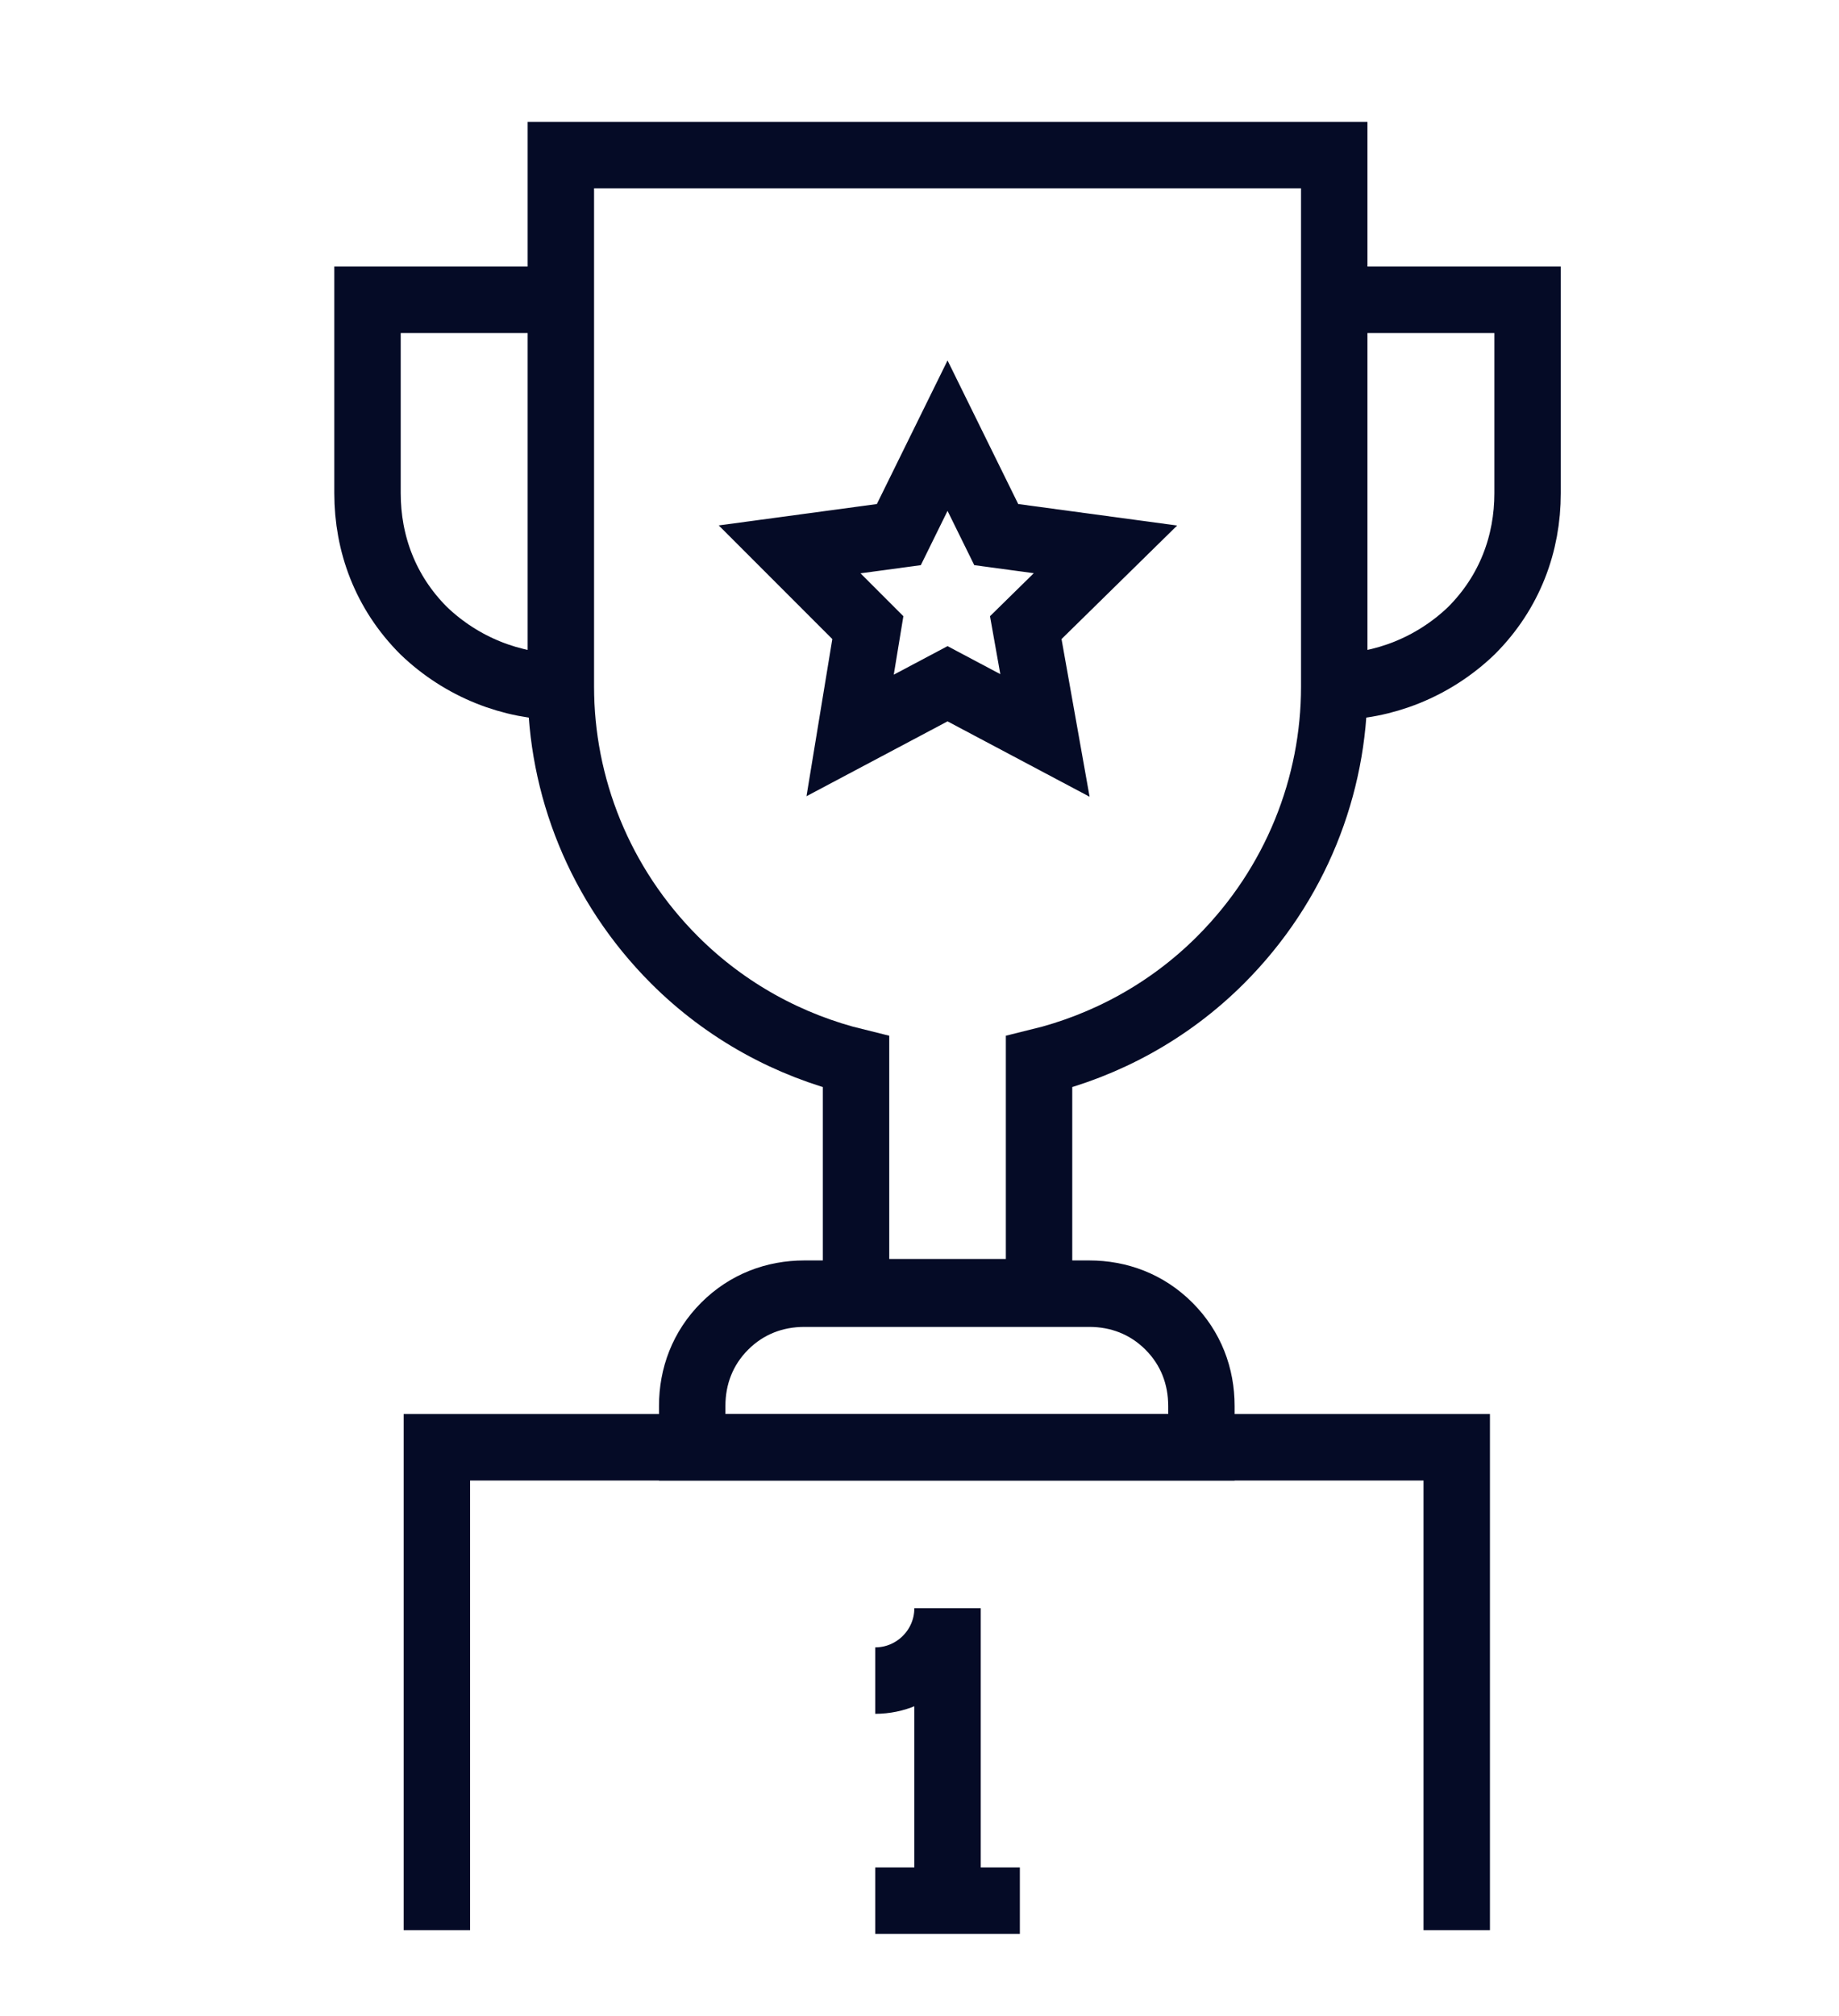
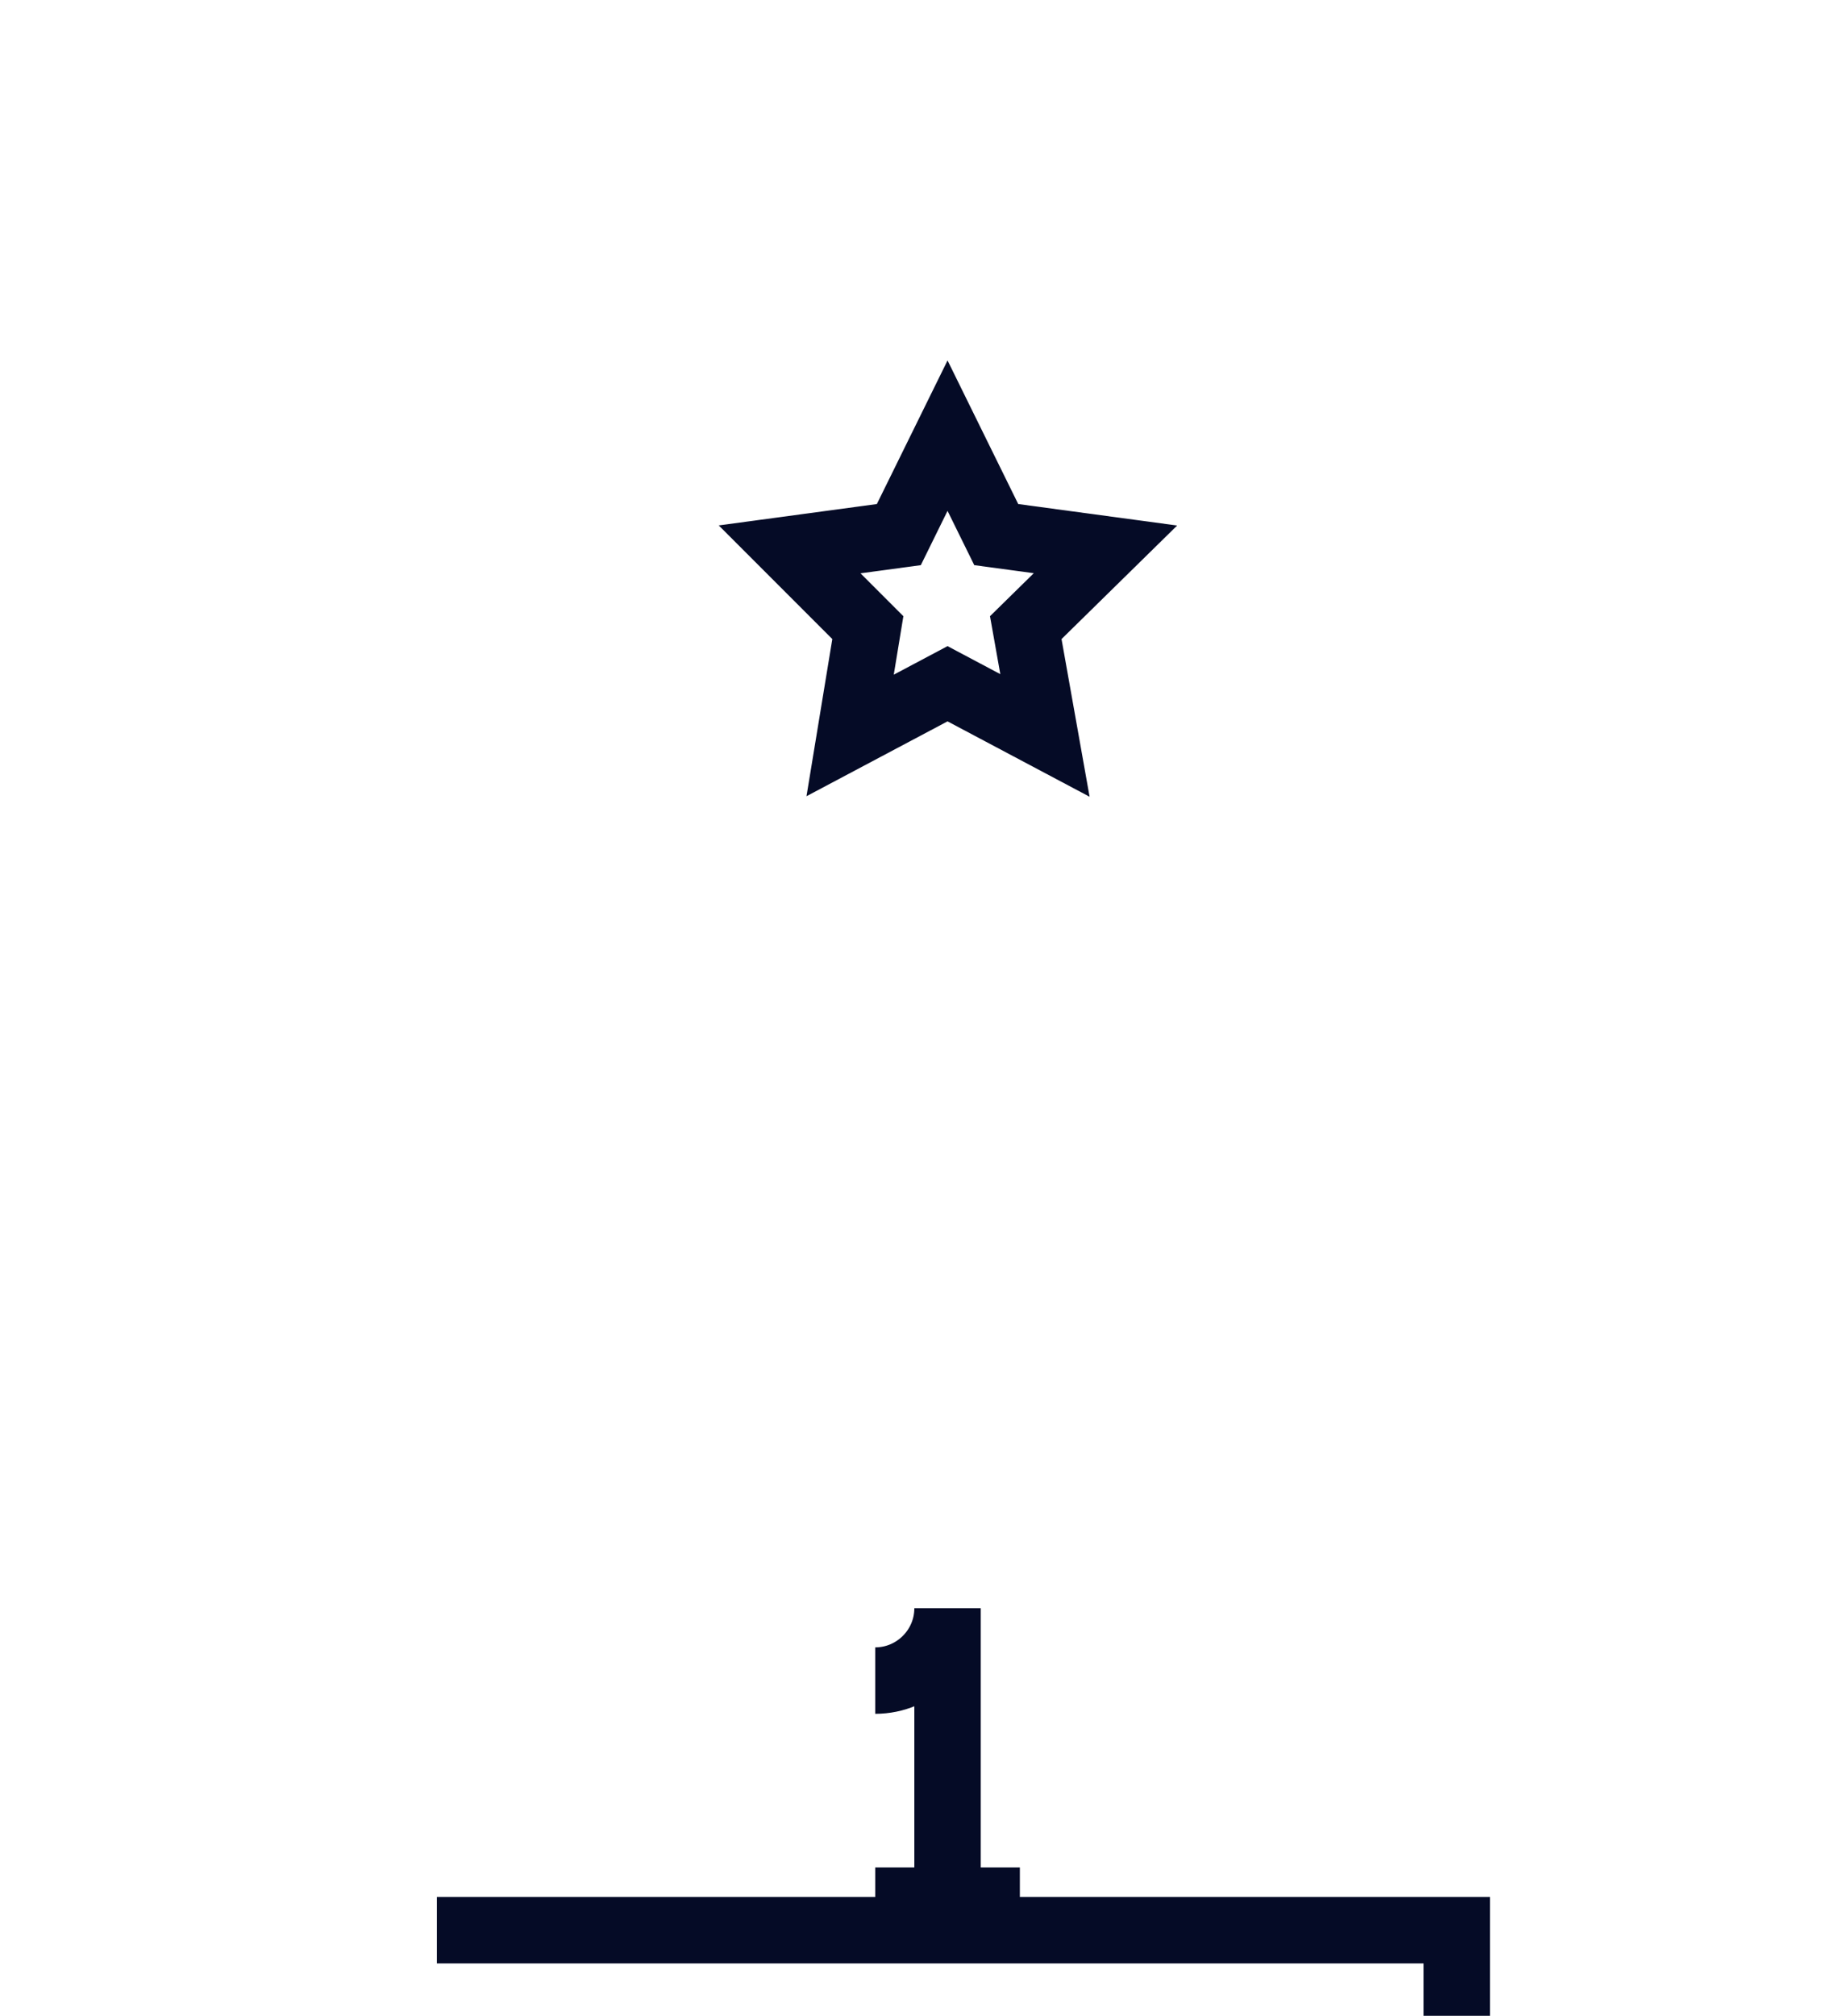
<svg xmlns="http://www.w3.org/2000/svg" viewBox="0 0 124.6 136.5" enable-background="new 0 0 124.6 136.5">
  <style type="text/css">.st0{fill:none;stroke:#050B26;stroke-width:4.5;stroke-miterlimit:10;} .st1{fill:none;stroke:#050B26;stroke-width:4.5;stroke-miterlimit:10;stroke-dasharray:4.984,4.984;} .st2{fill:#050B26;stroke:#050B26;stroke-miterlimit:10;} .st3{fill:#181818;stroke:#050B26;stroke-miterlimit:10;} .st4{fill:none;stroke:#181818;stroke-width:4.5;stroke-miterlimit:10;} .st5{fill:#181818;} .st6{fill:none;stroke:#050B26;stroke-width:4.5;stroke-linejoin:round;stroke-miterlimit:10;} .st7{fill:#010101;stroke:#050B26;stroke-miterlimit:10;} .st8{fill:#050B26;}</style>
-   <path d="M38 10.5v36c0 6.7 2.6 13.4 7.7 18.5 3.5 3.5 7.8 5.8 12.3 6.9v15.6h12.4V71.9c4.5-1.1 8.8-3.4 12.3-6.9 5.1-5.1 7.7-11.8 7.7-18.5v-36H38zM81.4 98H46.9v-2.8c0-2 .7-3.9 2.2-5.4 1.5-1.5 3.4-2.2 5.4-2.2h19.3c2 0 3.9.7 5.4 2.2 1.5 1.5 2.2 3.4 2.2 5.4V98zM90.4 46.5c3.3 0 6.7-1.3 9.3-3.8 2.6-2.6 3.8-5.9 3.8-9.3V20.3H90.4M38 46.5c-3.3 0-6.7-1.3-9.3-3.8-2.6-2.6-3.8-5.9-3.8-9.3V20.3H38" class="st0" />
-   <path d="M64.2 29.5l3.3 6.7 7.4 1-5.4 5.3 1.3 7.3-6.6-3.5-6.6 3.5 1.2-7.3-5.3-5.3 7.4-1zM29.6 130.7V98h69.1v32.7M64.2 108.9v19.8M59.3 128.7h9.8M64.2 108.9c0 2.7-2.2 4.9-4.9 4.9" class="st0" />
+   <path d="M64.2 29.5l3.3 6.7 7.4 1-5.4 5.3 1.3 7.3-6.6-3.5-6.6 3.5 1.2-7.3-5.3-5.3 7.4-1zM29.6 130.7h69.1v32.7M64.2 108.9v19.8M59.3 128.7h9.8M64.2 108.9c0 2.7-2.2 4.9-4.9 4.9" class="st0" />
</svg>